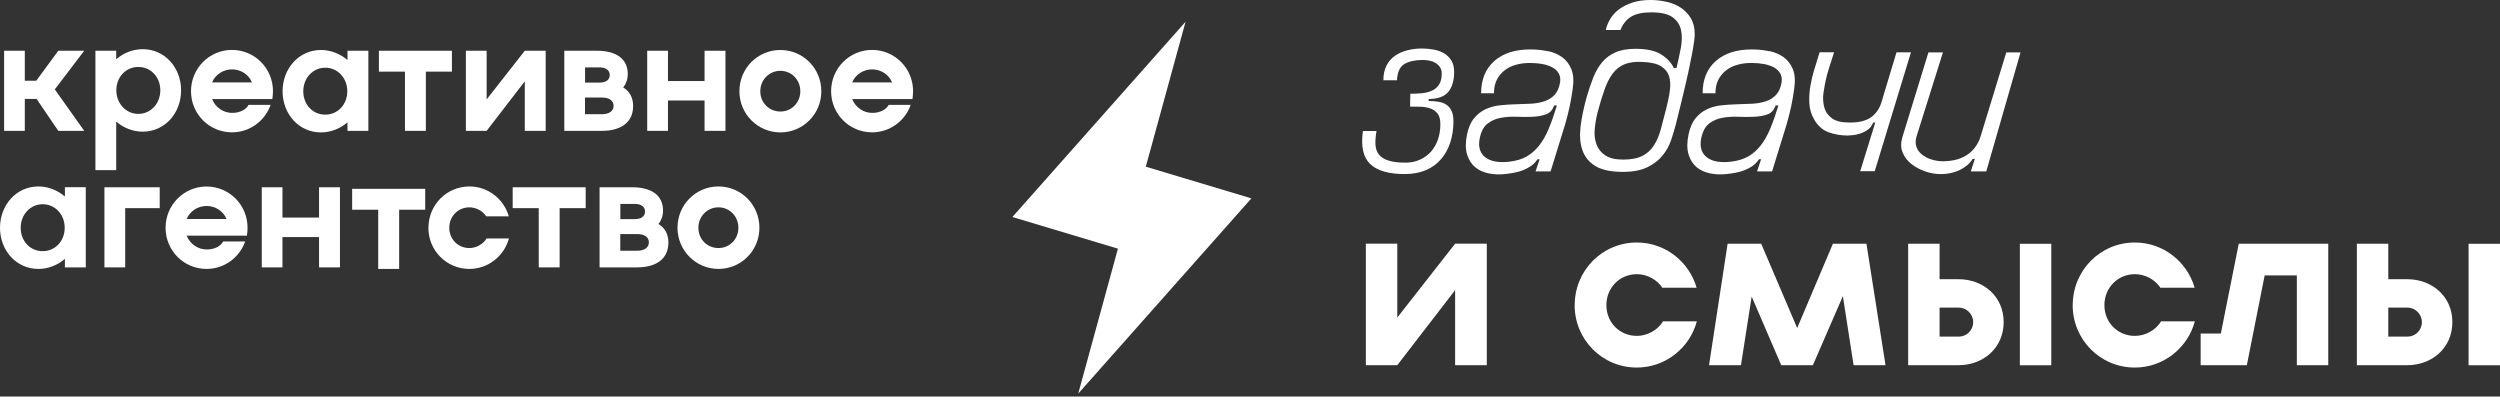
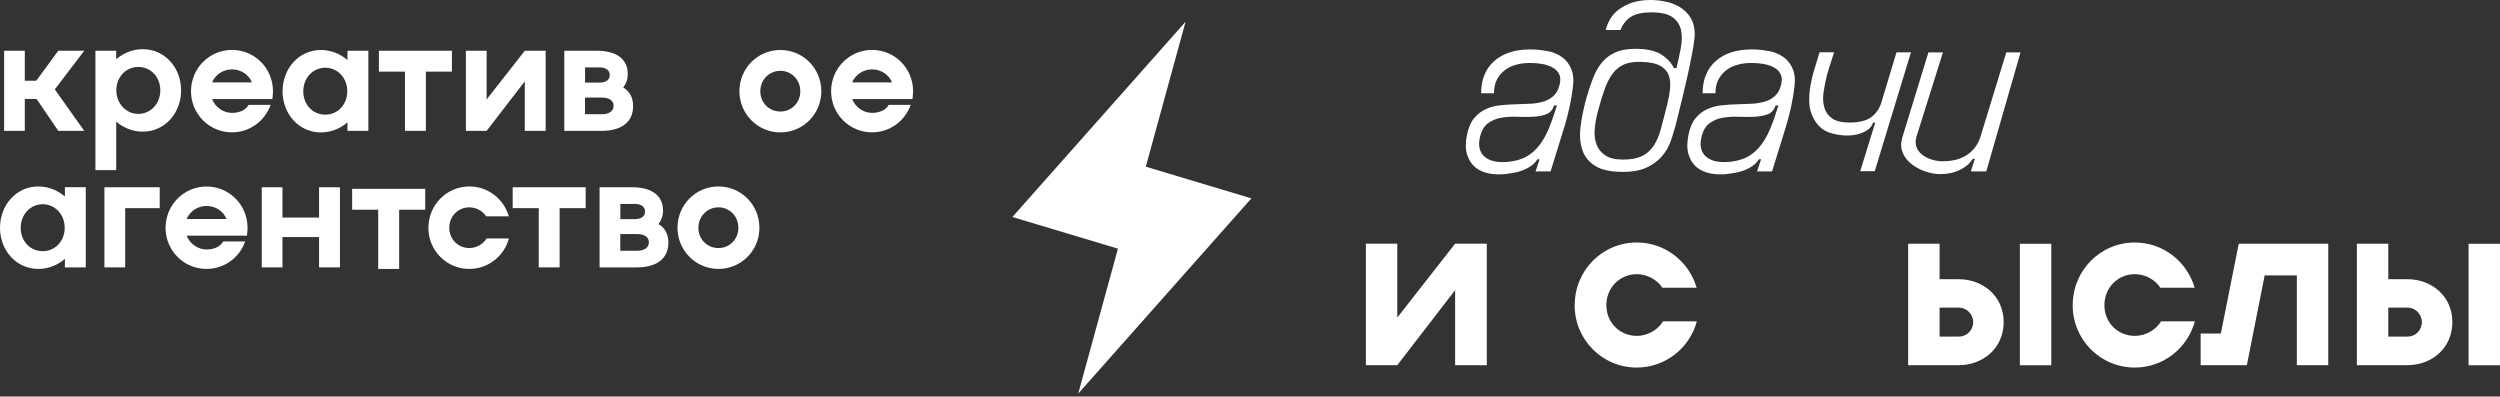
<svg xmlns="http://www.w3.org/2000/svg" width="580" height="92" viewBox="0 0 580 92" fill="none">
  <rect x="0" y="0" width="580" height="92" fill="#333333" stroke="none" />
  <path d="M290.325 46.02L265.825 38.673L275.052 5.047L234.874 50.345L259.36 57.692L250.147 91.318L290.325 46.02Z" fill="white" />
-   <path d="M331.459 22.982V23.43C332.312 23.43 333.093 23.502 333.802 23.618C334.525 23.748 335.133 23.98 335.624 24.341C336.116 24.688 336.507 25.166 336.781 25.773C337.056 26.38 337.201 27.161 337.201 28.116C337.201 29.88 336.955 31.515 336.478 33.004C336 34.494 335.292 35.796 334.352 36.895C333.412 37.994 332.24 38.862 330.823 39.469C329.405 40.077 327.757 40.38 325.877 40.38C322.16 40.38 319.484 39.599 317.864 38.037C316.244 36.475 315.695 33.916 316.201 30.387H319.354C319.137 31.601 319.05 32.672 319.108 33.597C319.166 34.523 319.441 35.275 319.932 35.882C320.424 36.49 321.162 36.953 322.145 37.256C323.114 37.575 324.445 37.734 326.093 37.734C327.308 37.734 328.422 37.502 329.434 37.039C330.447 36.577 331.3 35.955 332.009 35.159C332.703 34.364 333.238 33.424 333.614 32.339C333.976 31.254 334.164 30.083 334.164 28.825C334.164 27.725 333.947 26.887 333.498 26.337C333.05 25.787 332.5 25.382 331.806 25.151C331.126 24.905 330.374 24.79 329.536 24.761C328.711 24.746 327.901 24.732 327.135 24.732L327.193 21.752C328.046 21.752 328.899 21.709 329.767 21.637C330.635 21.564 331.416 21.376 332.11 21.087C332.804 20.798 333.383 20.32 333.817 19.684C334.265 19.033 334.482 18.166 334.482 17.052C334.482 16.459 334.337 15.967 334.062 15.562C333.788 15.157 333.441 14.839 333.036 14.593C332.631 14.347 332.168 14.174 331.662 14.073C331.141 13.957 330.635 13.914 330.114 13.914C328.35 13.914 326.932 14.217 325.862 14.825C324.792 15.432 324.199 16.69 324.098 18.614H320.945C320.945 17.283 321.191 16.155 321.668 15.215C322.145 14.275 322.796 13.523 323.635 12.944C324.459 12.366 325.414 11.947 326.484 11.672C327.554 11.397 328.697 11.252 329.912 11.252C330.794 11.252 331.691 11.339 332.587 11.498C333.484 11.657 334.294 11.947 334.988 12.351C335.682 12.756 336.261 13.306 336.695 14.015C337.143 14.709 337.36 15.606 337.36 16.661C337.36 18.686 336.897 20.248 335.986 21.333C335.06 22.418 333.556 22.967 331.459 22.967" fill="white" />
  <path d="M359.081 11.844C360.369 12.119 361.482 12.596 362.422 13.276C363.362 13.956 364.071 14.881 364.548 16.038C365.026 17.195 365.141 18.685 364.881 20.493C364.693 21.925 364.462 23.342 364.158 24.716C363.854 26.09 363.507 27.493 363.102 28.881L359.732 39.772H356.247L357.187 36.951H356.695C356.29 37.573 355.798 38.094 355.205 38.499C354.612 38.904 353.99 39.236 353.325 39.497C352.66 39.757 351.966 39.945 351.257 40.075C350.534 40.206 349.854 40.307 349.189 40.379C347.902 40.524 346.643 40.48 345.4 40.234C344.17 39.989 343.114 39.511 342.247 38.803C341.379 38.08 340.757 37.096 340.367 35.852C339.976 34.594 339.976 33.075 340.338 31.267C340.67 29.648 341.205 28.375 341.972 27.449C342.724 26.524 343.606 25.829 344.619 25.352C345.631 24.875 346.73 24.571 347.931 24.441C349.131 24.311 350.331 24.224 351.546 24.195C352.761 24.152 353.947 24.108 355.09 24.065C356.232 24.007 357.274 23.819 358.243 23.515C359.197 23.197 360.007 22.706 360.643 22.026C361.294 21.346 361.728 20.363 361.945 19.075C362.061 18.265 361.945 17.571 361.612 17.007C361.28 16.429 360.788 15.98 360.152 15.633C359.501 15.286 358.734 15.026 357.838 14.852C356.941 14.693 355.986 14.606 354.988 14.606C353.802 14.606 352.718 14.737 351.705 15.026C350.693 15.301 349.811 15.735 349.059 16.328C348.307 16.921 347.699 17.644 347.265 18.511C346.817 19.379 346.6 20.421 346.6 21.635H343.621C343.621 18.468 344.633 15.98 346.658 14.173C348.683 12.365 351.488 11.468 355.061 11.468C356.464 11.468 357.809 11.613 359.096 11.887M354.15 36.315C355.234 35.708 356.203 34.869 357.057 33.798C357.91 32.728 358.648 31.427 359.298 29.879C359.949 28.332 360.571 26.524 361.207 24.47H360.542C360.21 25.497 359.602 26.177 358.72 26.509C357.838 26.842 356.811 27.03 355.625 27.088C354.453 27.146 353.21 27.146 351.893 27.088C350.592 27.03 349.348 27.117 348.162 27.334C346.991 27.551 345.964 28.013 345.096 28.693C344.228 29.373 343.635 30.486 343.303 32.034C343.086 33.104 343.1 34.016 343.36 34.767C343.621 35.52 344.069 36.127 344.72 36.59C345.371 37.053 346.166 37.356 347.121 37.501C348.075 37.646 349.131 37.646 350.274 37.501C351.778 37.313 353.079 36.922 354.164 36.315" fill="white" />
  <path d="M386.735 0.434C387.964 0.723 389.063 1.2 390.018 1.837C390.972 2.488 391.739 3.297 392.318 4.295C392.882 5.293 393.171 6.494 393.171 7.882C393.171 8.649 393.055 9.661 392.838 10.919C392.621 12.178 392.361 13.523 392.057 14.983C391.768 16.444 391.435 17.905 391.088 19.409C390.741 20.899 390.408 22.302 390.09 23.603C389.772 24.905 389.497 26.018 389.266 26.944C389.02 27.87 388.875 28.492 388.803 28.824C388.499 29.967 388.138 31.196 387.704 32.498C387.256 33.8 386.605 35 385.708 36.085C384.826 37.169 383.654 38.08 382.194 38.789C380.733 39.512 378.853 39.874 376.524 39.874C373.718 39.874 371.592 39.425 370.117 38.514C368.642 37.618 367.644 36.374 367.109 34.812C366.574 33.25 366.444 31.428 366.69 29.345C366.95 27.262 367.413 25.049 368.063 22.692C368.541 21 369.061 19.452 369.611 18.049C370.161 16.647 370.855 15.446 371.679 14.463C372.504 13.465 373.545 12.698 374.774 12.149C376.004 11.599 377.565 11.324 379.446 11.324C381.991 11.324 383.944 11.744 385.332 12.597C386.706 13.45 387.718 14.506 388.34 15.793H388.948C389.324 14.246 389.642 12.698 389.946 11.151C390.235 9.603 390.264 8.215 390.003 7C389.743 5.785 389.107 4.787 388.065 4.021C387.039 3.254 385.361 2.864 383.032 2.864C381.037 2.864 379.503 3.211 378.39 3.89C377.291 4.57 376.481 5.597 375.96 6.957H372.532C372.749 6.031 373.125 5.149 373.632 4.31C374.152 3.457 374.832 2.733 375.7 2.097C376.568 1.475 377.594 0.969 378.795 0.579C379.995 0.188 381.369 0 382.917 0C384.204 0 385.462 0.145 386.706 0.448M381.094 36.142C382.194 35.549 383.09 34.725 383.741 33.684C384.406 32.628 384.927 31.399 385.317 29.952C385.708 28.52 386.113 26.93 386.561 25.194C386.966 23.647 387.256 22.229 387.415 20.942C387.588 19.655 387.501 18.541 387.198 17.601C386.879 16.661 386.243 15.909 385.289 15.331C384.334 14.752 382.888 14.434 380.979 14.361C379.359 14.289 378.014 14.463 376.944 14.882C375.873 15.302 374.962 16.01 374.21 16.979C373.458 17.963 372.807 19.192 372.272 20.711C371.737 22.215 371.187 24.008 370.638 26.076C370.305 27.407 370.088 28.709 369.973 29.996C369.857 31.283 370.001 32.454 370.392 33.51C370.782 34.566 371.462 35.405 372.431 36.056C373.4 36.706 374.803 37.025 376.596 37.025C378.39 37.025 379.966 36.735 381.065 36.142" fill="white" />
  <path d="M410.469 11.844C411.756 12.119 412.87 12.596 413.81 13.276C414.75 13.956 415.458 14.881 415.936 16.038C416.413 17.195 416.529 18.685 416.268 20.493C416.08 21.925 415.849 23.342 415.545 24.716C415.241 26.09 414.894 27.493 414.489 28.881L411.12 39.772H407.634L408.574 36.951H408.082C407.677 37.573 407.186 38.094 406.593 38.499C406 38.904 405.378 39.236 404.713 39.497C404.047 39.757 403.353 39.945 402.644 40.075C401.921 40.206 401.241 40.307 400.576 40.379C399.289 40.524 398.031 40.48 396.787 40.234C395.558 39.989 394.502 39.511 393.634 38.803C392.766 38.08 392.144 37.096 391.754 35.852C391.363 34.594 391.363 33.075 391.725 31.267C392.058 29.648 392.593 28.375 393.359 27.449C394.111 26.524 394.994 25.829 396.006 25.352C397.018 24.875 398.118 24.571 399.318 24.441C400.518 24.311 401.719 24.224 402.934 24.195C404.148 24.152 405.334 24.108 406.477 24.065C407.62 24.007 408.661 23.819 409.63 23.515C410.584 23.197 411.394 22.706 412.031 22.026C412.681 21.346 413.115 20.363 413.332 19.075C413.448 18.265 413.332 17.571 413 17.007C412.667 16.429 412.175 15.98 411.539 15.633C410.888 15.286 410.122 15.026 409.225 14.852C408.328 14.693 407.374 14.606 406.376 14.606C405.19 14.606 404.105 14.737 403.093 15.026C402.08 15.301 401.198 15.735 400.446 16.328C399.694 16.921 399.086 17.644 398.653 18.511C398.204 19.379 397.987 20.421 397.987 21.635H395.008C395.008 18.468 396.02 15.98 398.045 14.173C400.07 12.365 402.876 11.468 406.448 11.468C407.851 11.468 409.196 11.613 410.483 11.887M405.537 36.315C406.622 35.708 407.591 34.869 408.444 33.798C409.297 32.728 410.035 31.427 410.686 29.879C411.336 28.332 411.958 26.524 412.595 24.47H411.929C411.597 25.497 410.989 26.177 410.107 26.509C409.225 26.842 408.198 27.03 407.012 27.088C405.841 27.146 404.597 27.146 403.281 27.088C401.979 27.03 400.735 27.117 399.549 27.334C398.378 27.551 397.351 28.013 396.483 28.693C395.615 29.373 395.022 30.486 394.69 32.034C394.473 33.104 394.487 34.016 394.748 34.767C395.008 35.52 395.456 36.127 396.107 36.59C396.758 37.053 397.553 37.356 398.508 37.501C399.463 37.646 400.518 37.646 401.661 37.501C403.165 37.313 404.467 36.922 405.551 36.315" fill="white" />
  <path d="M439.973 12.148H443.343L434.94 39.714H431.57L435.056 28.447H434.564C434.304 29.142 433.899 29.691 433.349 30.082C432.8 30.472 432.221 30.761 431.614 30.964C431.006 31.166 430.428 31.296 429.878 31.354C429.329 31.412 428.924 31.441 428.663 31.441C427.087 31.441 425.612 31.195 424.238 30.689C422.878 30.197 421.765 29.228 420.926 27.782C420.232 26.596 419.841 25.338 419.769 23.993C419.696 22.648 419.769 21.288 420.015 19.9C420.261 18.526 420.579 17.166 421.013 15.836C421.432 14.505 421.808 13.276 422.141 12.133H425.51C425.294 12.871 425.033 13.681 424.729 14.563C424.44 15.445 424.137 16.4 423.847 17.441C423.515 18.772 423.254 20.088 423.066 21.39C422.878 22.691 422.936 23.877 423.24 24.918C423.529 25.974 424.137 26.813 425.033 27.464C425.93 28.115 427.304 28.433 429.155 28.433C431.368 28.433 433.046 27.999 434.188 27.131C435.331 26.263 436.126 25.063 436.56 23.515L439.988 12.133L439.973 12.148Z" fill="white" />
  <path d="M468.768 12.148L460.814 39.772H457.227L458.167 36.85H457.675C457.01 37.921 456.012 38.774 454.696 39.425C453.365 40.076 451.876 40.394 450.212 40.394C449.041 40.394 447.84 40.177 446.626 39.758C445.411 39.338 444.34 38.76 443.415 38.022C442.489 37.284 441.824 36.402 441.405 35.375C440.985 34.348 440.956 33.206 441.318 31.948L447.392 12.162H450.762L444.63 31.673C444.369 32.555 444.369 33.35 444.601 34.045C444.847 34.753 445.266 35.346 445.874 35.838C446.481 36.33 447.219 36.72 448.086 36.995C448.954 37.27 449.851 37.414 450.762 37.414C451.673 37.414 452.642 37.313 453.553 37.111C454.45 36.908 455.289 36.576 456.07 36.113C456.851 35.65 457.531 35.057 458.109 34.319C458.702 33.582 459.165 32.7 459.483 31.673L465.456 12.162H468.768V12.148Z" fill="white" />
  <path d="M344.937 56.535V84.723H337.59V67.31L324.169 84.723H316.88V56.535H324.169V73.674L337.59 56.535H344.937Z" fill="white" />
  <path d="M365.331 70.795C365.331 62.725 371.738 56.26 379.751 56.26C386.317 56.26 391.856 60.686 393.62 66.76H385.666C384.451 64.88 382.137 63.607 379.751 63.607C375.773 63.607 372.678 66.76 372.678 70.795C372.678 74.83 375.773 77.925 379.751 77.925C382.238 77.925 384.61 76.552 385.825 74.556H393.664C392.001 80.746 386.375 85.272 379.736 85.272C371.724 85.272 365.317 78.808 365.317 70.795" fill="white" />
-   <path d="M430.035 84.722L427.547 68.698L420.591 84.722H413.244L406.388 68.799L403.901 84.722H396.496L400.806 56.549H408.601L416.946 76.103L425.233 56.549H433.014L437.44 84.722H430.035Z" fill="white" />
  <path d="M464.849 74.714C464.849 80.788 460.047 84.722 454.407 84.722H442.692V56.549H449.981V64.778H454.407C460.047 64.778 464.849 68.698 464.849 74.729M457.776 74.729C457.776 72.849 456.229 71.359 454.407 71.359H449.981V78.099H454.407C456.229 78.099 457.776 76.667 457.776 74.729ZM475.898 84.737H468.609V56.563H475.898V84.737Z" fill="white" />
  <path d="M480.874 70.795C480.874 62.725 487.281 56.26 495.293 56.26C501.859 56.26 507.398 60.686 509.163 66.76H501.208C499.994 64.88 497.679 63.607 495.293 63.607C491.316 63.607 488.221 66.76 488.221 70.795C488.221 74.83 491.316 77.925 495.293 77.925C497.781 77.925 500.153 76.552 501.367 74.556H509.206C507.543 80.746 501.917 85.272 495.279 85.272C487.266 85.272 480.859 78.808 480.859 70.795" fill="white" />
  <path d="M540.156 84.722H532.867V63.896H525.404L521.268 84.722H510.551V77.375H515.237L519.388 56.549H540.156V84.722Z" fill="white" />
  <path d="M568.949 74.714C568.949 80.788 564.148 84.722 558.507 84.722H546.792V56.549H554.082V64.778H558.507C564.148 64.778 568.949 68.698 568.949 74.729M561.877 74.729C561.877 72.849 560.33 71.359 558.507 71.359H554.082V78.099H558.507C560.33 78.099 561.877 76.667 561.877 74.729ZM579.999 84.737H572.71V56.563H579.999V84.737Z" fill="white" />
  <path d="M12.711 20.74L19.538 30.357H13.521L8.488 22.952H5.755V30.357H0.953V11.773H5.755V18.729H8.416L13.521 11.773H19.538L12.711 20.74Z" fill="white" />
  <path d="M42.012 20.956C42.012 26.279 38.223 30.545 33.118 30.545C30.818 30.545 28.678 29.677 26.957 28.217V39.469H22.14V11.773H26.957V13.739C28.663 12.279 30.818 11.411 33.118 11.411C38.223 11.411 42.012 15.677 42.012 20.956ZM37.196 20.956C37.196 17.934 35.041 15.533 32.091 15.533C29.14 15.533 26.986 17.934 26.986 20.956C26.986 23.979 29.213 26.423 32.091 26.423C34.969 26.423 37.196 24.022 37.196 20.956Z" fill="white" />
  <path d="M53.844 26.192C55.811 26.192 57.156 25.324 57.677 24.326H62.782C61.466 28.043 57.966 30.704 53.815 30.704C48.536 30.704 44.313 26.438 44.313 21.159C44.313 15.88 48.536 11.584 53.815 11.584C59.094 11.584 63.331 15.851 63.331 21.159C63.331 21.665 63.259 22.504 63.187 22.981H49.201C49.968 24.919 51.819 26.192 53.858 26.192M49.201 19.119H58.458C57.691 17.254 55.84 16.097 53.83 16.097C51.819 16.097 49.968 17.268 49.201 19.119Z" fill="white" />
  <path d="M85.46 11.773V30.357H80.615V28.39C78.908 29.851 76.753 30.719 74.453 30.719C69.348 30.719 65.559 26.453 65.559 21.174C65.559 15.895 69.348 11.599 74.453 11.599C76.753 11.599 78.894 12.467 80.615 13.928V11.773H85.46ZM80.571 21.174C80.571 18.108 78.344 15.707 75.466 15.707C72.588 15.707 70.36 18.108 70.36 21.174C70.36 24.24 72.515 26.597 75.466 26.597C78.416 26.597 80.571 24.196 80.571 21.174Z" fill="white" />
  <path d="M104.842 16.618H98.796V30.357H93.951V16.618H87.906V11.773H104.842V16.618Z" fill="white" />
  <path d="M126.595 11.773V30.357H121.75V18.874L112.898 30.357H108.082V11.773H112.898V23.068L121.75 11.773H126.595Z" fill="white" />
  <path d="M146.885 24.601C146.885 28.578 143.79 30.357 139.668 30.357H130.918V11.773H138.496C143.052 11.773 145.641 13.711 145.641 17.167C145.641 18.44 145.236 19.467 144.585 20.306C146.003 21.145 146.885 22.562 146.885 24.601ZM135.734 15.634V19.163H139.089C140.55 19.163 141.461 18.541 141.461 17.413C141.461 16.285 140.55 15.634 139.089 15.634H135.734ZM142.358 24.529C142.358 23.256 141.186 22.634 139.697 22.634H135.72V26.496H139.697C141.186 26.496 142.358 25.845 142.358 24.529Z" fill="white" />
-   <path d="M168.304 11.773V30.357H163.459V23.314H154.969V30.357H150.153V11.773H154.969V18.802H163.459V11.773H168.304Z" fill="white" />
  <path d="M171.544 21.174C171.544 15.851 175.767 11.599 181.046 11.599C186.325 11.599 190.548 15.866 190.548 21.174C190.548 26.481 186.281 30.719 181.046 30.719C175.81 30.719 171.544 26.453 171.544 21.174ZM185.674 21.174C185.674 18.512 183.635 16.43 181.046 16.43C178.457 16.43 176.389 18.512 176.389 21.174C176.389 23.835 178.428 25.874 181.046 25.874C183.663 25.874 185.674 23.791 185.674 21.174Z" fill="white" />
  <path d="M202.348 26.192C204.315 26.192 205.66 25.324 206.18 24.326H211.286C209.97 28.043 206.47 30.704 202.319 30.704C197.04 30.704 192.817 26.438 192.817 21.159C192.817 15.88 197.04 11.584 202.319 11.584C207.598 11.584 211.835 15.851 211.835 21.159C211.835 21.665 211.763 22.504 211.691 22.981H197.705C198.472 24.919 200.323 26.192 202.362 26.192M197.705 19.119H206.961C206.195 17.254 204.344 16.097 202.333 16.097C200.323 16.097 198.472 17.268 197.705 19.119Z" fill="white" />
  <path d="M19.901 43.445V62.03H15.056V60.063C13.349 61.524 11.194 62.392 8.895 62.392C3.789 62.392 0 58.125 0 52.846C0 47.567 3.789 43.257 8.895 43.257C11.194 43.257 13.335 44.125 15.056 45.586V43.431H19.901V43.445ZM15.012 52.846C15.012 49.78 12.785 47.379 9.907 47.379C7.029 47.379 4.802 49.78 4.802 52.846C4.802 55.912 6.957 58.27 9.907 58.27C12.857 58.27 15.012 55.869 15.012 52.846Z" fill="white" />
  <path d="M37.055 48.291H29.043V62.03H24.227V43.446H37.055V48.291Z" fill="white" />
  <path d="M47.945 57.88C49.912 57.88 51.257 57.012 51.778 56.014H56.883C55.567 59.731 52.067 62.392 47.916 62.392C42.637 62.392 38.414 58.126 38.414 52.847C38.414 47.568 42.637 43.272 47.916 43.272C53.195 43.272 57.433 47.539 57.433 52.847C57.433 53.353 57.36 54.192 57.288 54.669H43.303C44.069 56.607 45.92 57.88 47.959 57.88M43.303 50.807H52.559C51.792 48.942 49.941 47.785 47.931 47.785C45.92 47.785 44.069 48.956 43.303 50.807Z" fill="white" />
  <path d="M78.867 43.446V62.03H74.022V55.001H65.532V62.03H60.73V43.446H65.532V50.475H74.022V43.446H78.867Z" fill="white" />
  <path d="M99.401 52.846C99.401 47.524 103.624 43.257 108.903 43.257C113.242 43.257 116.886 46.179 118.043 50.185H112.793C111.998 48.941 110.465 48.102 108.888 48.102C106.271 48.102 104.231 50.185 104.231 52.846C104.231 55.507 106.271 57.547 108.888 57.547C110.523 57.547 112.099 56.635 112.895 55.319H118.072C116.973 59.398 113.256 62.392 108.888 62.392C103.61 62.392 99.386 58.125 99.386 52.846" fill="white" />
  <path d="M135.878 48.291H129.833V62.03H124.988V48.291H118.942V43.446H135.878V48.291Z" fill="white" />
  <path d="M155.068 56.274C155.068 60.251 151.973 62.03 147.851 62.03H139.102V43.446H146.68C151.236 43.446 153.825 45.384 153.825 48.84C153.825 50.113 153.42 51.14 152.769 51.979C154.186 52.818 155.068 54.235 155.068 56.274ZM143.918 47.307V50.836H147.273C148.734 50.836 149.645 50.214 149.645 49.086C149.645 47.958 148.734 47.307 147.273 47.307H143.918ZM150.542 56.202C150.542 54.929 149.37 54.307 147.88 54.307H143.903V58.169H147.88C149.37 58.169 150.542 57.518 150.542 56.202Z" fill="white" />
  <path d="M157.179 52.846C157.179 47.524 161.402 43.257 166.681 43.257C171.96 43.257 176.183 47.524 176.183 52.846C176.183 58.168 171.917 62.392 166.681 62.392C161.446 62.392 157.179 58.125 157.179 52.846ZM171.309 52.846C171.309 50.185 169.27 48.102 166.681 48.102C164.093 48.102 162.024 50.185 162.024 52.846C162.024 55.507 164.064 57.547 166.681 57.547C169.299 57.547 171.309 55.464 171.309 52.846Z" fill="white" />
  <path d="M98.649 48.653H92.604V62.392H87.744V48.653H81.699V43.807H98.649V48.653Z" fill="white" />
</svg>